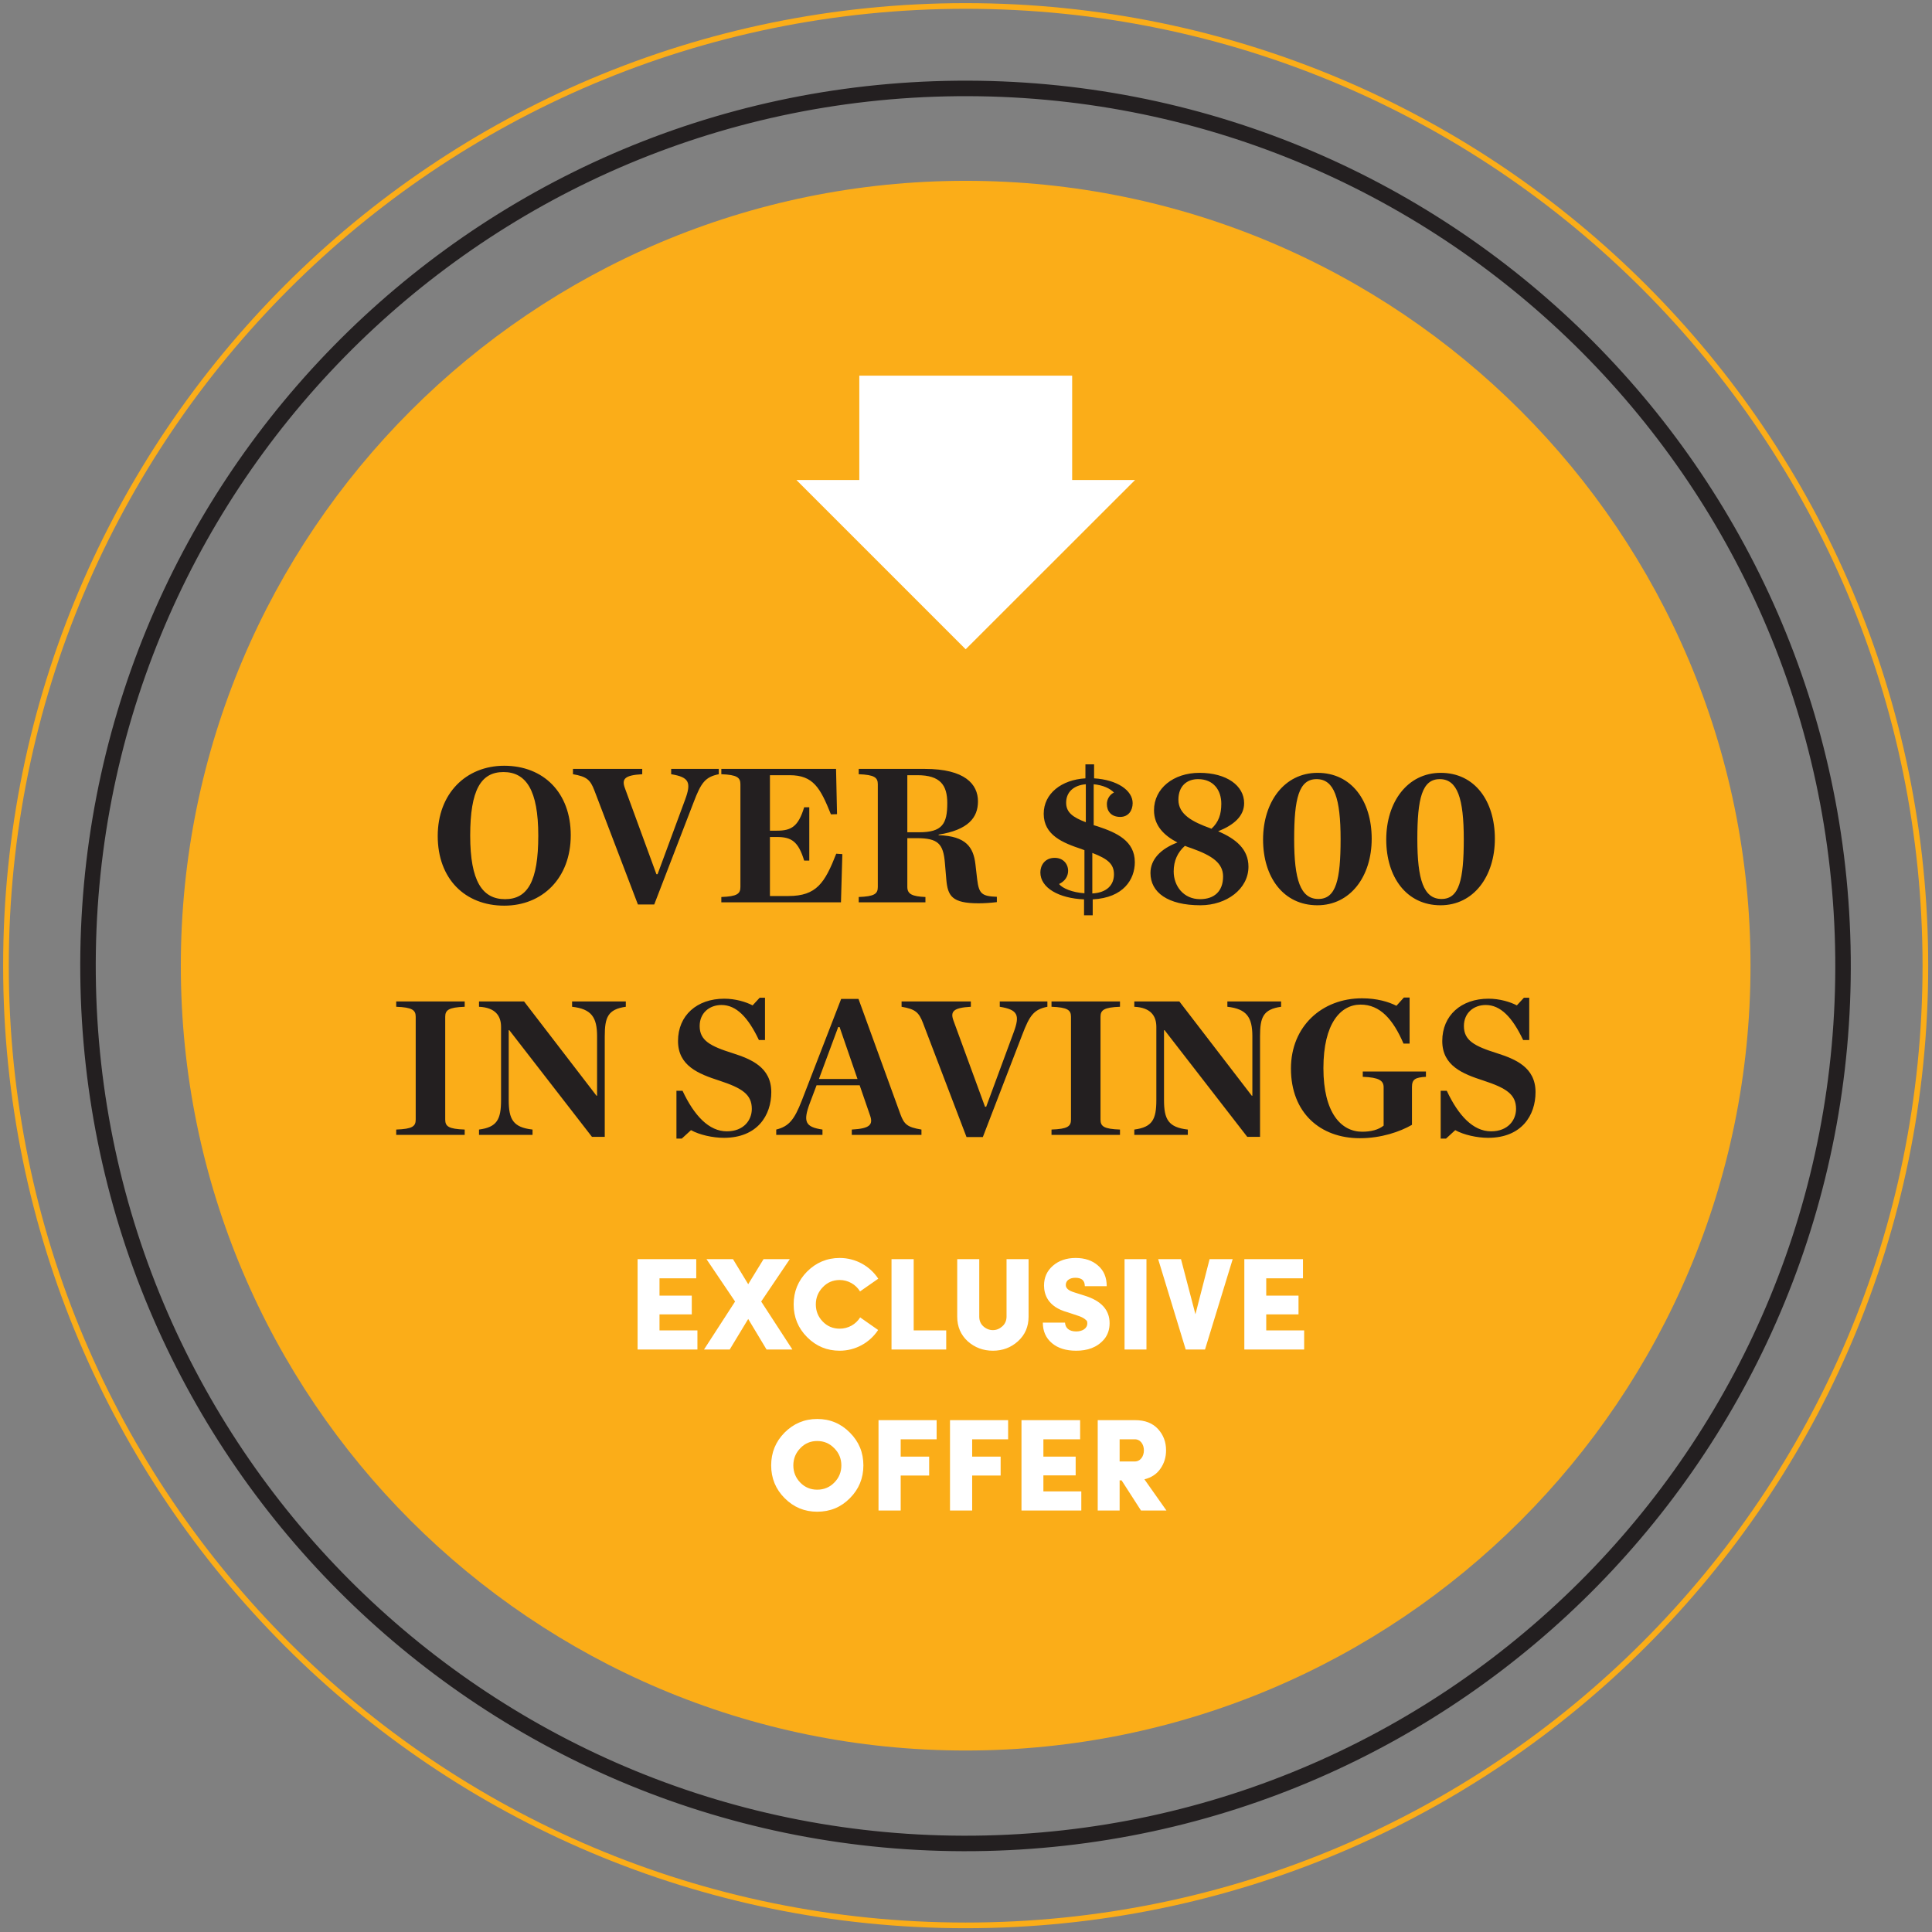
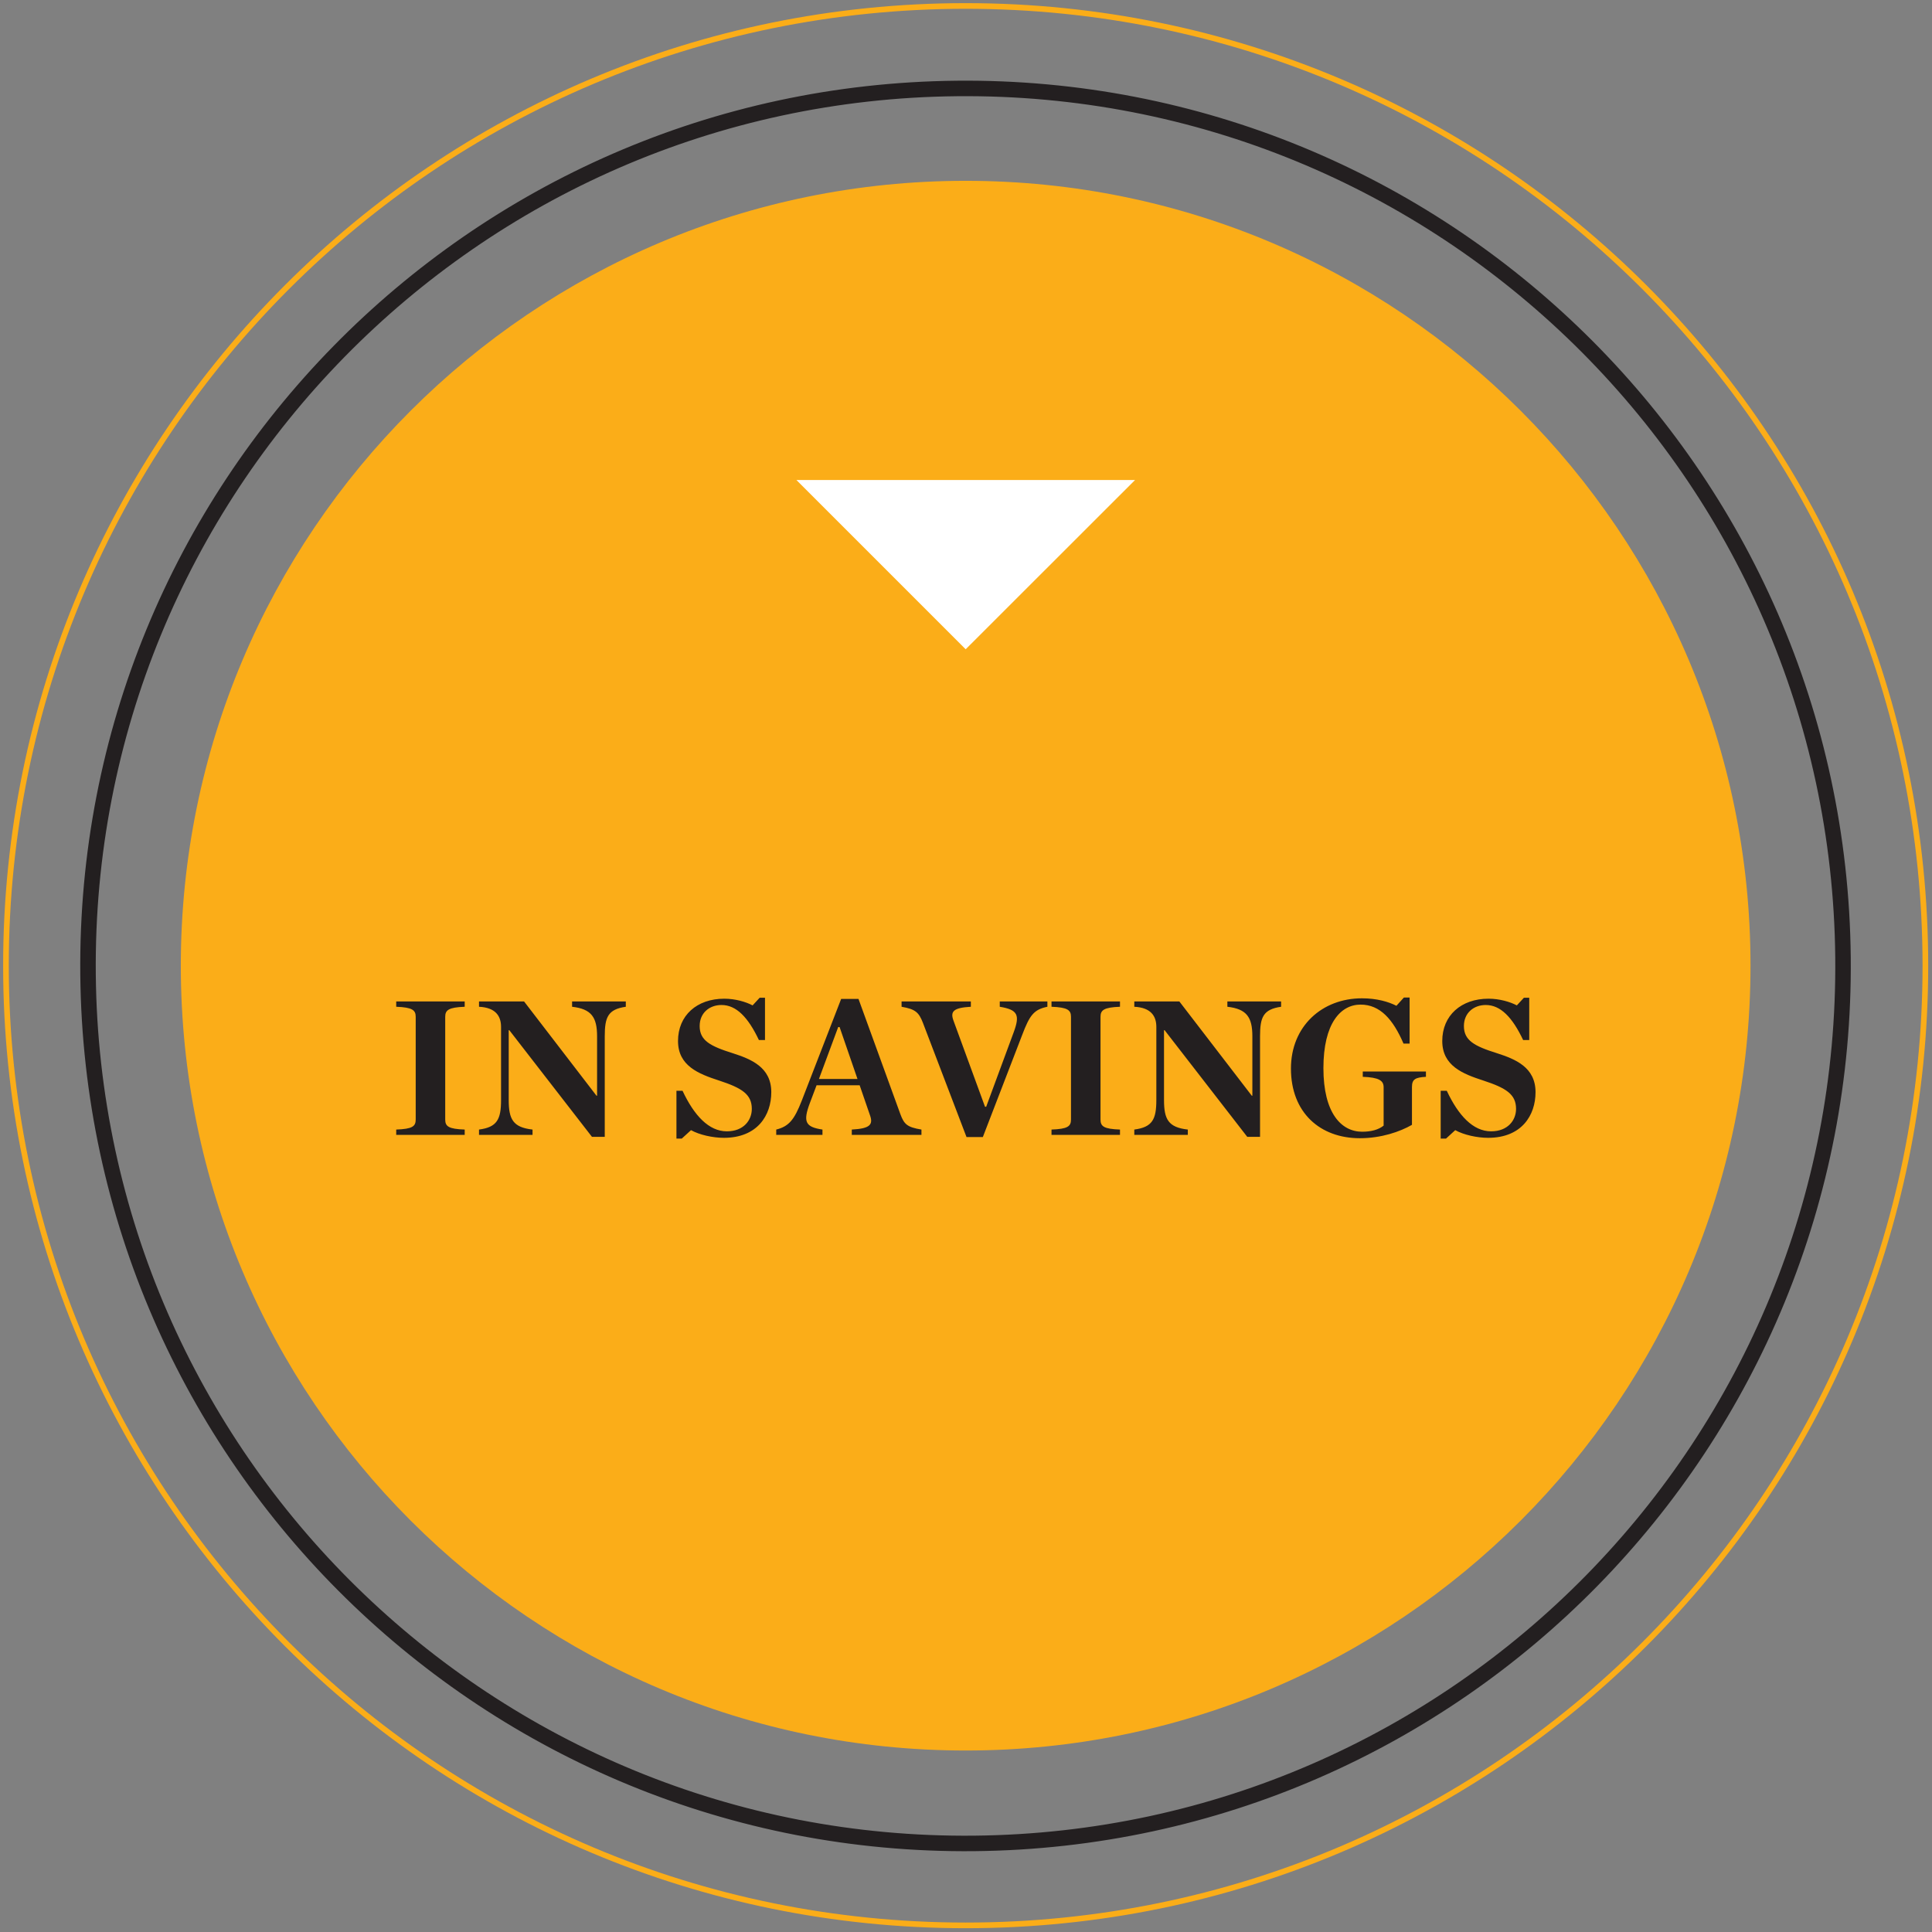
<svg xmlns="http://www.w3.org/2000/svg" width="324" height="324" viewBox="0 0 324 324" fill="none">
  <rect x="0" y="0" width="324" height="324" fill="#808080" stroke="none" />
  <path d="M161.945 293.565C234.636 293.565 293.565 234.637 293.565 161.945C293.565 89.253 234.636 30.324 161.945 30.324C89.253 30.324 30.324 89.253 30.324 161.945C30.324 234.637 89.253 293.565 161.945 293.565Z" fill="#FBAD18" />
  <path d="M163.384 309.144C244.655 308.335 309.883 241.796 309.074 160.525C308.266 79.254 241.727 14.026 160.456 14.835C79.185 15.643 13.957 82.182 14.765 163.453C15.574 244.724 82.113 309.952 163.384 309.144Z" stroke="#231F20" stroke-width="2.6" />
  <path d="M161.945 322.89C250.833 322.89 322.89 250.833 322.89 161.945C322.89 73.058 250.833 1 161.945 1C73.058 1 1 73.058 1 161.945C1 250.833 73.058 322.89 161.945 322.89Z" stroke="#FBAD18" stroke-width="0.95" />
-   <path d="M179.803 63H144.106V86.691H179.803V63Z" fill="white" />
  <path d="M133.559 80.499L161.945 108.884L190.35 80.499H133.559Z" fill="white" />
-   <path d="M84.562 151.881C77.995 151.881 73.408 147.393 73.408 140.199C73.408 133.071 78.16 128.418 84.562 128.418C91.129 128.418 95.716 132.906 95.716 140.067C95.716 147.261 90.964 151.881 84.562 151.881ZM84.694 150.792C88.489 150.792 90.271 147.789 90.271 140.133C90.271 132.51 88.225 129.474 84.43 129.474C80.635 129.474 78.853 132.51 78.853 140.133C78.853 147.789 80.899 150.792 84.694 150.792ZM106.978 151.683L99.685 132.576C98.992 130.761 98.398 130.233 96.088 129.837V128.946H107.704V129.837C104.701 130.002 104.239 130.662 104.8 132.18L110.08 146.601H110.278L114.898 134.094C115.954 131.223 115.591 130.332 112.555 129.837V128.946H120.541V129.837C118.264 130.299 117.571 131.256 116.317 134.556L109.717 151.683H106.978ZM120.968 151.32V150.429C123.608 150.33 124.169 149.901 124.169 148.746V131.52C124.169 130.398 123.608 129.936 120.968 129.837V128.946H140.207L140.372 136.536L139.349 136.569C137.567 132.147 136.412 130.002 132.419 130.002H129.119V139.308H130.274C132.716 139.308 133.871 138.615 134.861 135.381H135.719V144.324H134.861C133.871 141.09 132.716 140.364 130.274 140.364H129.119V150.264H132.221C136.94 150.264 138.326 148.053 140.24 143.169L141.263 143.235L141.032 151.32H120.968ZM152.161 139.572H154.141C158.002 139.572 158.86 138.186 158.86 134.688C158.86 131.685 157.705 130.002 153.844 130.002H152.161V139.572ZM152.161 140.562V148.746C152.161 149.967 153.019 150.33 155.197 150.429V151.32H144.01V150.429C146.65 150.33 147.211 149.901 147.211 148.746V131.52C147.211 130.398 146.65 129.936 144.01 129.837V128.946H155.098C161.83 128.946 164.008 131.52 164.008 134.391C164.008 137.13 162.358 139.176 157.408 139.968V140.067C162.061 140.199 163.249 142.146 163.579 144.918L163.876 147.492C164.173 149.901 164.668 150.297 167.176 150.396V151.287C166.087 151.419 165.031 151.485 164.107 151.485C159.652 151.485 158.926 150.264 158.695 147.459L158.464 144.753C158.2 141.486 157.309 140.562 153.745 140.562H152.161ZM181.797 153.498V150.825C177.606 150.66 174.471 148.911 174.471 146.304C174.471 145.116 175.23 143.862 176.88 143.862C178.266 143.862 179.124 144.852 179.124 146.04C179.124 146.964 178.596 147.789 177.606 148.251C178.167 148.977 179.85 149.67 181.863 149.802V142.575L181.335 142.377C178.266 141.354 175.032 140.067 175.032 136.47C175.032 133.071 178.035 130.761 182.028 130.53V128.187H183.48V130.53C187.341 130.761 189.948 132.543 189.948 134.688C189.948 135.942 189.222 136.998 187.869 136.998C186.318 136.998 185.625 136.008 185.625 134.853C185.625 134.028 186.087 133.269 186.813 132.906C186.153 132.246 185.064 131.685 183.414 131.52V138.384L184.074 138.582C187.275 139.638 190.311 141.024 190.311 144.588C190.311 147.459 188.43 150.561 183.249 150.825V153.498H181.797ZM186.813 146.634C186.813 144.885 185.757 144.027 183.183 143.037V149.835C185.658 149.703 186.813 148.383 186.813 146.634ZM178.794 134.622C178.794 136.239 179.916 137.064 182.094 137.889V131.52C180.081 131.685 178.794 132.807 178.794 134.622ZM192.935 146.403C192.935 144.126 194.651 142.344 197.456 141.288C195.179 140.1 193.529 138.45 193.529 135.876C193.529 132.246 196.763 129.606 201.152 129.606C205.706 129.606 208.643 131.751 208.643 134.688C208.643 136.866 206.927 138.351 204.287 139.407C207.224 140.661 209.369 142.377 209.369 145.347C209.369 149.076 205.706 151.815 201.317 151.815C195.806 151.815 192.935 149.637 192.935 146.403ZM199.799 142.245C199.436 142.113 199.073 142.014 198.71 141.849C197.489 142.938 196.829 144.357 196.829 146.139C196.829 148.581 198.479 150.792 201.251 150.792C203.594 150.792 205.112 149.505 205.112 146.997C205.112 144.753 203.33 143.499 199.799 142.245ZM197.621 134.127C197.621 136.569 199.964 137.823 203 138.912C203.066 138.945 203.099 138.978 203.165 138.978C204.386 137.856 204.815 136.536 204.815 134.787C204.815 132.543 203.528 130.662 200.921 130.662C199.04 130.662 197.621 131.817 197.621 134.127ZM220.927 151.815C215.218 151.815 211.819 147.096 211.819 140.793C211.819 134.49 215.383 129.606 220.96 129.606C226.669 129.606 230.035 134.325 230.035 140.661C230.035 146.964 226.471 151.815 220.927 151.815ZM221.092 150.759C224.062 150.759 224.821 147.525 224.821 140.727C224.821 133.929 223.765 130.662 220.795 130.662C217.825 130.662 217.033 133.896 217.033 140.727C217.033 147.525 218.089 150.759 221.092 150.759ZM241.584 151.815C235.875 151.815 232.476 147.096 232.476 140.793C232.476 134.49 236.04 129.606 241.617 129.606C247.326 129.606 250.692 134.325 250.692 140.661C250.692 146.964 247.128 151.815 241.584 151.815ZM241.749 150.759C244.719 150.759 245.478 147.525 245.478 140.727C245.478 133.929 244.422 130.662 241.452 130.662C238.482 130.662 237.69 133.896 237.69 140.727C237.69 147.525 238.746 150.759 241.749 150.759Z" fill="#231F20" />
  <path d="M66.447 190.32V189.429C69.153 189.33 69.714 188.901 69.714 187.746V170.52C69.714 169.398 69.153 168.936 66.447 168.837V167.946H77.931V168.837C75.225 168.936 74.664 169.398 74.664 170.52V187.746C74.664 188.901 75.225 189.33 77.931 189.429V190.32H66.447ZM99.273 190.65L85.413 172.764H85.314V184.479C85.314 187.713 86.04 189.066 89.307 189.429V190.32H80.331V189.429C83.367 189.033 84.027 187.713 84.027 184.479V172.203C84.027 170.388 83.103 168.969 80.331 168.837V167.946H87.888L100.032 183.753H100.131V173.787C100.131 170.586 99.174 169.2 95.94 168.837V167.946H104.949V168.837C101.946 169.266 101.418 170.586 101.418 173.787V190.65H99.273ZM113.441 190.947V182.928H114.464C116.411 187.086 118.886 189.726 121.889 189.726C124.727 189.726 126.08 187.845 126.08 185.964C126.08 183.522 124.43 182.466 120.602 181.212C117.137 180.09 113.705 178.737 113.705 174.579C113.705 170.289 116.873 167.484 121.46 167.484C123.308 167.484 125.09 168.012 126.212 168.606L127.4 167.319H128.291V174.414H127.268C125.453 170.586 123.473 168.54 120.998 168.54C118.985 168.54 117.335 169.86 117.335 172.071C117.335 174.48 119.084 175.437 122.879 176.625C125.948 177.615 129.347 178.968 129.347 183.159C129.347 187.02 127.037 190.815 121.394 190.815C119.546 190.815 117.302 190.32 115.883 189.528L114.332 190.947H113.441ZM145.883 186.987L144.167 182.004H136.94L135.818 184.974C134.63 188.142 135.059 189 137.93 189.429V190.32H130.175V189.429C132.32 188.901 133.211 187.746 134.432 184.644L141.065 167.517H143.969L150.998 186.855C151.625 188.538 152.12 189.033 154.529 189.429V190.32H142.847V189.429C145.916 189.264 146.477 188.604 145.883 186.987ZM137.336 180.948H143.804L140.801 172.236H140.57L137.336 180.948ZM162.086 190.683L154.793 171.576C154.1 169.761 153.506 169.233 151.196 168.837V167.946H162.812V168.837C159.809 169.002 159.347 169.662 159.908 171.18L165.188 185.601H165.386L170.006 173.094C171.062 170.223 170.699 169.332 167.663 168.837V167.946H175.649V168.837C173.372 169.299 172.679 170.256 171.425 173.556L164.825 190.683H162.086ZM176.34 190.32V189.429C179.046 189.33 179.607 188.901 179.607 187.746V170.52C179.607 169.398 179.046 168.936 176.34 168.837V167.946H187.824V168.837C185.118 168.936 184.557 169.398 184.557 170.52V187.746C184.557 188.901 185.118 189.33 187.824 189.429V190.32H176.34ZM209.166 190.65L195.306 172.764H195.207V184.479C195.207 187.713 195.933 189.066 199.2 189.429V190.32H190.224V189.429C193.26 189.033 193.92 187.713 193.92 184.479V172.203C193.92 170.388 192.996 168.969 190.224 168.837V167.946H197.781L209.925 183.753H210.024V173.787C210.024 170.586 209.067 169.2 205.833 168.837V167.946H214.842V168.837C211.839 169.266 211.311 170.586 211.311 173.787V190.65H209.166ZM228.044 190.881C221.411 190.881 216.494 186.624 216.494 179.199C216.494 172.104 221.708 167.418 228.407 167.418C230.915 167.418 232.895 168.012 234.182 168.672L235.436 167.286H236.393V175.008H235.37C233.621 170.949 231.443 168.474 228.176 168.474C224.81 168.474 221.939 171.642 221.939 179.133C221.939 186.624 224.909 189.792 228.44 189.792C229.925 189.792 231.179 189.462 232.037 188.769V182.334C232.037 181.212 231.245 180.684 228.539 180.585V179.694H239.132V180.585C237.317 180.684 236.789 181.014 236.789 182.301V188.637C234.776 189.792 231.641 190.881 228.044 190.881ZM241.606 190.947V182.928H242.629C244.576 187.086 247.051 189.726 250.054 189.726C252.892 189.726 254.245 187.845 254.245 185.964C254.245 183.522 252.595 182.466 248.767 181.212C245.302 180.09 241.87 178.737 241.87 174.579C241.87 170.289 245.038 167.484 249.625 167.484C251.473 167.484 253.255 168.012 254.377 168.606L255.565 167.319H256.456V174.414H255.433C253.618 170.586 251.638 168.54 249.163 168.54C247.15 168.54 245.5 169.86 245.5 172.071C245.5 174.48 247.249 175.437 251.044 176.625C254.113 177.615 257.512 178.968 257.512 183.159C257.512 187.02 255.202 190.815 249.559 190.815C247.711 190.815 245.467 190.32 244.048 189.528L242.497 190.947H241.606Z" fill="#231F20" />
-   <path d="M116.959 223.108V226.32H106.927V211.162H116.761V214.374H110.601V217.278H116.013V220.424H110.601V223.108H116.959ZM125.475 215.364L128.049 211.162H132.449L127.653 218.268L132.889 226.32H128.555L125.475 221.194L122.373 226.32H118.061L123.275 218.268L118.479 211.162H122.923L125.475 215.364ZM144.251 220.93L147.265 223.042C145.857 225.176 143.459 226.518 140.819 226.518C138.685 226.518 136.881 225.77 135.363 224.252C133.845 222.734 133.097 220.886 133.097 218.752C133.097 216.596 133.845 214.77 135.341 213.252C136.859 211.734 138.685 210.964 140.819 210.964C143.481 210.964 145.879 212.306 147.287 214.44C145.241 215.87 144.229 216.574 144.229 216.574C143.525 215.408 142.227 214.66 140.819 214.66C139.697 214.66 138.751 215.056 137.981 215.87C137.211 216.662 136.815 217.63 136.815 218.752C136.815 219.874 137.211 220.842 137.981 221.634C138.751 222.426 139.697 222.822 140.819 222.822C142.249 222.822 143.525 222.096 144.251 220.93ZM158.683 223.108V226.32H149.509V211.162H153.227V223.108H158.683ZM160.527 220.798V211.162H164.223V220.798C164.223 221.458 164.443 222.008 164.905 222.426C165.367 222.844 165.917 223.064 166.511 223.064C167.105 223.064 167.633 222.844 168.095 222.426C168.557 222.008 168.799 221.458 168.799 220.798V211.162H172.495V220.798C172.495 222.492 171.901 223.856 170.713 224.934C169.547 225.99 168.139 226.518 166.511 226.518C164.883 226.518 163.475 225.99 162.287 224.934C161.121 223.856 160.527 222.492 160.527 220.798ZM174.885 221.81H178.603C178.669 222.69 179.263 223.284 180.473 223.284C181.507 223.284 182.343 222.8 182.343 221.92C182.343 221.788 182.321 221.678 182.299 221.59C182.233 221.414 181.727 220.952 180.825 220.666L179.043 220.072C175.633 219.148 175.105 216.992 175.083 215.606C175.083 214.22 175.589 213.12 176.579 212.262C177.569 211.404 178.845 210.964 180.385 210.964C181.925 210.964 183.179 211.382 184.147 212.24C185.115 213.076 185.599 214.22 185.599 215.694H181.925C181.925 214.748 181.397 214.286 180.341 214.286C179.351 214.286 178.735 214.77 178.735 215.496C178.735 216.046 179.197 216.442 180.143 216.728L181.881 217.278C184.675 218.136 186.083 219.676 186.083 221.898C186.083 222.954 185.775 223.856 185.181 224.582C183.971 226.012 182.321 226.518 180.473 226.518C178.779 226.518 177.415 226.1 176.403 225.242C175.391 224.384 174.885 223.24 174.885 221.81ZM192.264 226.32H188.59V211.162H192.264V226.32ZM202.082 226.32H198.848L194.228 211.162H198.056L200.476 220.402L202.852 211.162H206.724L202.082 226.32ZM218.709 223.108V226.32H208.677V211.162H218.511V214.374H212.351V217.278H217.763V220.424H212.351V223.108H218.709ZM129.326 245.752C129.326 243.596 130.074 241.77 131.57 240.252C133.088 238.734 134.914 237.964 137.048 237.964C139.204 237.964 141.03 238.734 142.526 240.252C144.044 241.77 144.792 243.596 144.792 245.752C144.792 247.886 144.044 249.734 142.526 251.252C141.03 252.77 139.204 253.518 137.048 253.518C134.914 253.518 133.11 252.77 131.592 251.252C130.074 249.734 129.326 247.886 129.326 245.752ZM137.048 249.822C138.17 249.822 139.138 249.426 139.908 248.634C140.7 247.842 141.096 246.874 141.096 245.752C141.096 244.63 140.7 243.662 139.908 242.87C139.116 242.056 138.17 241.66 137.048 241.66C135.926 241.66 134.98 242.056 134.21 242.87C133.44 243.662 133.044 244.63 133.044 245.752C133.044 246.874 133.44 247.842 134.21 248.634C134.98 249.426 135.926 249.822 137.048 249.822ZM151.047 247.446V253.32H147.329V238.162H157.075V241.374H151.047V244.278H155.821V247.446H151.047ZM163.035 247.446V253.32H159.317V238.162H169.063V241.374H163.035V244.278H167.809V247.446H163.035ZM181.337 250.108V253.32H171.305V238.162H181.139V241.374H174.979V244.278H180.391V247.424H174.979V250.108H181.337ZM187.763 248.26V253.32H184.089V238.162H190.359C192.031 238.162 193.307 238.668 194.209 239.658C195.111 240.648 195.551 241.836 195.551 243.222C195.551 244.366 195.243 245.4 194.605 246.302C193.989 247.204 193.087 247.798 191.921 248.084L195.617 253.32H191.349L188.093 248.26H187.763ZM190.183 241.374H187.763V245.092H190.183C192.383 245.202 192.383 241.242 190.183 241.374Z" fill="white" />
</svg>